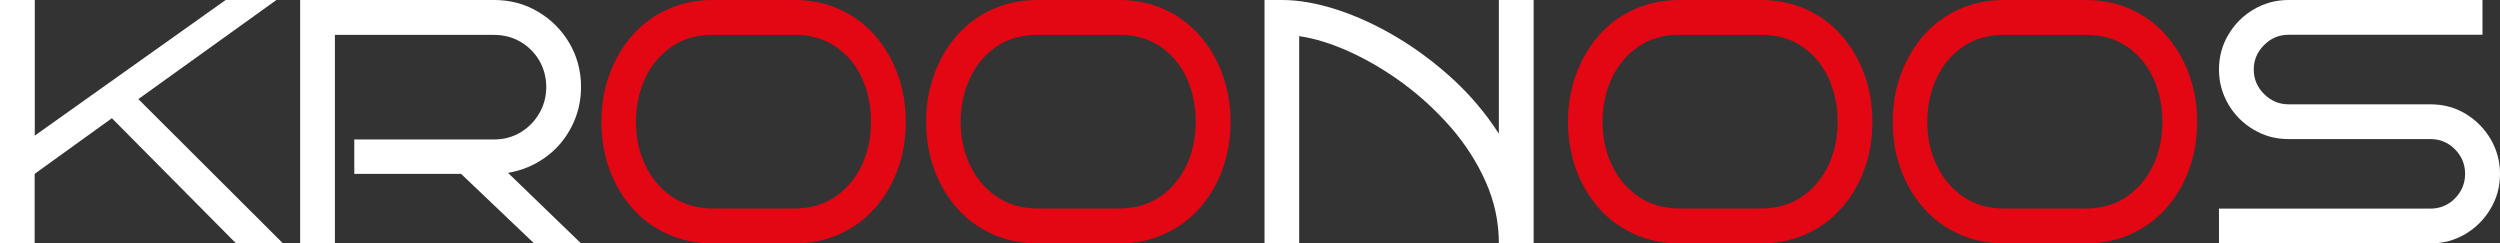
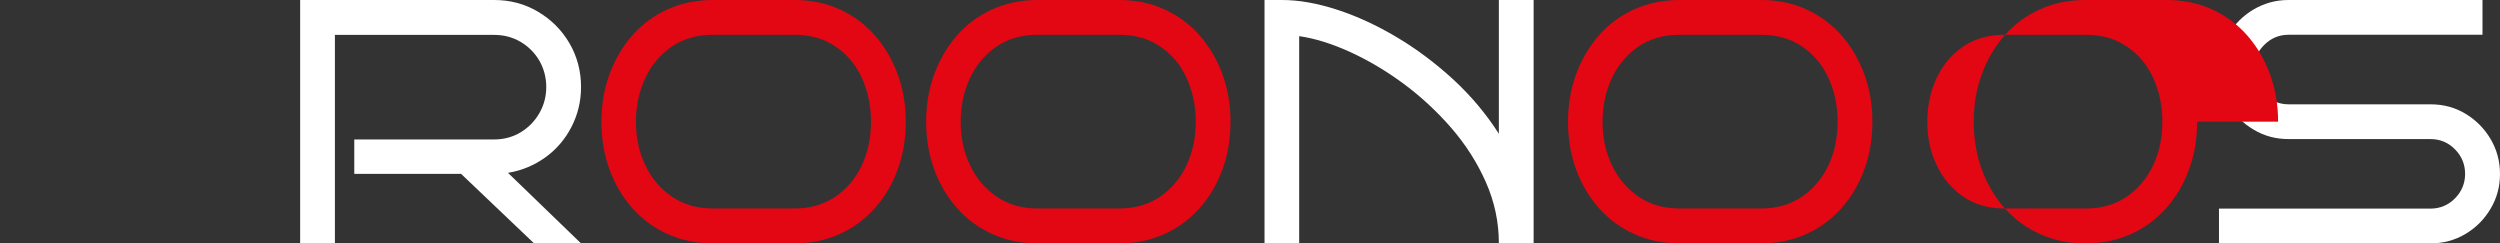
<svg xmlns="http://www.w3.org/2000/svg" id="Calque_1" viewBox="0 0 201.32 19.6">
  <rect x="0" y="0" width="201.32" height="19.6" fill="#333333" stroke="none" />
  <defs>
    <style>.cls-1{fill:#e30613;}.cls-1,.cls-2{stroke-width:0px;}.cls-2{fill:#fff;}</style>
  </defs>
-   <path class="cls-2" d="m22.79,19.6h-3.78l-10-10.08-6.22,4.48v5.6H0V0h2.8v10.92L18.17,0h4.09l-11.12,7.98,11.65,11.62Z" />
  <path class="cls-2" d="m46.79,19.6h-3.78l-5.88-5.6h-8.6v-2.77h11.26c.78,0,1.49-.19,2.13-.57.63-.38,1.14-.9,1.51-1.54.37-.64.56-1.35.56-2.11s-.19-1.49-.56-2.13c-.37-.63-.88-1.14-1.51-1.51-.63-.37-1.34-.56-2.13-.56h-12.82v16.8h-2.8V0h15.62c1.29,0,2.46.31,3.53.94,1.06.63,1.91,1.47,2.53,2.53.62,1.06.94,2.24.94,3.53,0,1.16-.26,2.23-.77,3.22-.51.99-1.21,1.81-2.1,2.45-.89.64-1.89,1.06-3.01,1.25l5.88,5.68Z" />
  <path class="cls-2" d="m104.63,19.6h-2.8V0h1.4c1.36,0,2.84.26,4.44.78,1.6.52,3.2,1.26,4.8,2.21,1.6.95,3.12,2.09,4.55,3.4,1.43,1.32,2.66,2.78,3.68,4.38V0h2.8v19.6h-2.8c0-1.72-.35-3.36-1.05-4.94-.7-1.58-1.63-3.03-2.79-4.37-1.16-1.33-2.44-2.52-3.85-3.56-1.41-1.04-2.84-1.88-4.3-2.55-1.46-.66-2.82-1.09-4.09-1.27v16.69Z" />
  <path class="cls-2" d="m201.32,14c0,1.03-.25,1.96-.76,2.81-.5.85-1.18,1.53-2.02,2.03s-1.78.76-2.83.76h-17.02v-2.8h17.02c.78,0,1.45-.28,1.99-.83.54-.55.81-1.21.81-1.97s-.27-1.42-.81-1.97c-.54-.55-1.2-.83-1.99-.83h-11.42c-1.03,0-1.96-.25-2.81-.76-.85-.5-1.53-1.18-2.03-2.03-.5-.85-.76-1.79-.76-2.81s.25-1.96.76-2.81c.5-.85,1.18-1.53,2.03-2.03.85-.5,1.79-.76,2.81-.76h15.62v2.8h-15.62c-.77,0-1.42.28-1.97.83-.55.55-.83,1.21-.83,1.97s.28,1.42.83,1.97c.55.55,1.21.83,1.97.83h11.42c1.05,0,1.99.25,2.83.76.84.5,1.51,1.18,2.02,2.03.5.85.76,1.79.76,2.81Z" />
  <path class="cls-1" d="m72.94,9.8c0,1.36-.21,2.64-.64,3.82-.43,1.19-1.04,2.23-1.83,3.12-.79.9-1.74,1.6-2.84,2.1-1.1.5-2.32.76-3.67.76h-6.52c-1.36,0-2.59-.25-3.7-.76s-2.05-1.2-2.84-2.1-1.4-1.94-1.83-3.12c-.43-1.19-.64-2.46-.64-3.82s.21-2.61.64-3.79c.43-1.19,1.04-2.23,1.83-3.14.79-.91,1.74-1.61,2.84-2.11,1.1-.5,2.33-.76,3.7-.76h6.52c1.34,0,2.57.25,3.67.76,1.1.5,2.05,1.21,2.84,2.11.79.91,1.4,1.95,1.83,3.14.43,1.19.64,2.45.64,3.79Zm-2.8,0c0-1.29-.25-2.46-.74-3.53s-1.2-1.91-2.13-2.53c-.92-.63-2.03-.94-3.32-.94h-6.52c-1.29,0-2.39.31-3.32.94-.92.63-1.64,1.47-2.14,2.53s-.76,2.24-.76,3.53.25,2.46.76,3.51c.5,1.06,1.22,1.9,2.14,2.53.92.63,2.03.95,3.32.95h6.52c1.29,0,2.39-.32,3.32-.95.92-.63,1.63-1.48,2.13-2.53.49-1.05.74-2.23.74-3.51Z" />
  <path class="cls-1" d="m99.09,9.8c0,1.36-.21,2.64-.64,3.82-.43,1.19-1.04,2.23-1.83,3.12-.79.9-1.74,1.6-2.84,2.1-1.1.5-2.32.76-3.67.76h-6.52c-1.36,0-2.59-.25-3.7-.76s-2.05-1.2-2.84-2.1-1.4-1.94-1.83-3.12c-.43-1.19-.64-2.46-.64-3.82s.21-2.61.64-3.79c.43-1.19,1.04-2.23,1.83-3.14.79-.91,1.74-1.61,2.84-2.11,1.1-.5,2.33-.76,3.7-.76h6.52c1.34,0,2.57.25,3.67.76,1.1.5,2.05,1.21,2.84,2.11.79.91,1.4,1.95,1.83,3.14.43,1.19.64,2.45.64,3.79Zm-2.8,0c0-1.29-.25-2.46-.74-3.53s-1.2-1.91-2.13-2.53c-.92-.63-2.03-.94-3.32-.94h-6.52c-1.29,0-2.39.31-3.32.94-.92.63-1.64,1.47-2.14,2.53s-.76,2.24-.76,3.53.25,2.46.76,3.51c.5,1.06,1.22,1.9,2.14,2.53.92.63,2.03.95,3.32.95h6.52c1.29,0,2.39-.32,3.32-.95.92-.63,1.63-1.48,2.13-2.53.49-1.05.74-2.23.74-3.51Z" />
  <path class="cls-1" d="m150.78,9.8c0,1.36-.21,2.64-.64,3.82-.43,1.19-1.04,2.23-1.83,3.12-.79.9-1.74,1.6-2.84,2.1-1.1.5-2.32.76-3.67.76h-6.52c-1.36,0-2.59-.25-3.7-.76s-2.05-1.2-2.84-2.1c-.79-.9-1.4-1.94-1.83-3.12-.43-1.19-.64-2.46-.64-3.82s.21-2.61.64-3.79c.43-1.19,1.04-2.23,1.83-3.14.79-.91,1.74-1.61,2.84-2.11,1.1-.5,2.33-.76,3.7-.76h6.52c1.34,0,2.57.25,3.67.76,1.1.5,2.05,1.21,2.84,2.11.79.91,1.4,1.95,1.83,3.14.43,1.19.64,2.45.64,3.79Zm-2.8,0c0-1.29-.25-2.46-.74-3.53-.49-1.06-1.2-1.91-2.13-2.53-.92-.63-2.03-.94-3.32-.94h-6.52c-1.29,0-2.39.31-3.32.94-.92.63-1.64,1.47-2.14,2.53s-.76,2.24-.76,3.53.25,2.46.76,3.51c.5,1.06,1.22,1.9,2.14,2.53.92.63,2.03.95,3.32.95h6.52c1.29,0,2.39-.32,3.32-.95.92-.63,1.63-1.48,2.13-2.53.5-1.05.74-2.23.74-3.51Z" />
-   <path class="cls-1" d="m176.93,9.8c0,1.36-.21,2.64-.64,3.82-.43,1.19-1.04,2.23-1.83,3.12-.79.9-1.74,1.6-2.84,2.1-1.1.5-2.32.76-3.67.76h-6.52c-1.36,0-2.59-.25-3.7-.76s-2.05-1.2-2.84-2.1c-.79-.9-1.4-1.94-1.83-3.12-.43-1.19-.64-2.46-.64-3.82s.21-2.61.64-3.79c.43-1.19,1.04-2.23,1.83-3.14.79-.91,1.74-1.61,2.84-2.11,1.1-.5,2.33-.76,3.7-.76h6.52c1.34,0,2.57.25,3.67.76,1.1.5,2.05,1.21,2.84,2.11.79.91,1.4,1.95,1.83,3.14.43,1.19.64,2.45.64,3.79Zm-2.8,0c0-1.29-.25-2.46-.74-3.53-.49-1.06-1.2-1.91-2.13-2.53-.92-.63-2.03-.94-3.32-.94h-6.52c-1.29,0-2.39.31-3.32.94-.92.63-1.64,1.47-2.14,2.53s-.76,2.24-.76,3.53.25,2.46.76,3.51c.5,1.06,1.22,1.9,2.14,2.53.92.63,2.03.95,3.32.95h6.52c1.29,0,2.39-.32,3.32-.95.92-.63,1.63-1.48,2.13-2.53.5-1.05.74-2.23.74-3.51Z" />
+   <path class="cls-1" d="m176.93,9.8c0,1.36-.21,2.64-.64,3.82-.43,1.19-1.04,2.23-1.83,3.12-.79.9-1.74,1.6-2.84,2.1-1.1.5-2.32.76-3.67.76c-1.36,0-2.59-.25-3.7-.76s-2.05-1.2-2.84-2.1c-.79-.9-1.4-1.94-1.83-3.12-.43-1.19-.64-2.46-.64-3.82s.21-2.61.64-3.79c.43-1.19,1.04-2.23,1.83-3.14.79-.91,1.74-1.61,2.84-2.11,1.1-.5,2.33-.76,3.7-.76h6.52c1.34,0,2.57.25,3.67.76,1.1.5,2.05,1.21,2.84,2.11.79.91,1.4,1.95,1.83,3.14.43,1.19.64,2.45.64,3.79Zm-2.8,0c0-1.29-.25-2.46-.74-3.53-.49-1.06-1.2-1.91-2.13-2.53-.92-.63-2.03-.94-3.32-.94h-6.52c-1.29,0-2.39.31-3.32.94-.92.63-1.64,1.47-2.14,2.53s-.76,2.24-.76,3.53.25,2.46.76,3.51c.5,1.06,1.22,1.9,2.14,2.53.92.63,2.03.95,3.32.95h6.52c1.29,0,2.39-.32,3.32-.95.92-.63,1.63-1.48,2.13-2.53.5-1.05.74-2.23.74-3.51Z" />
</svg>